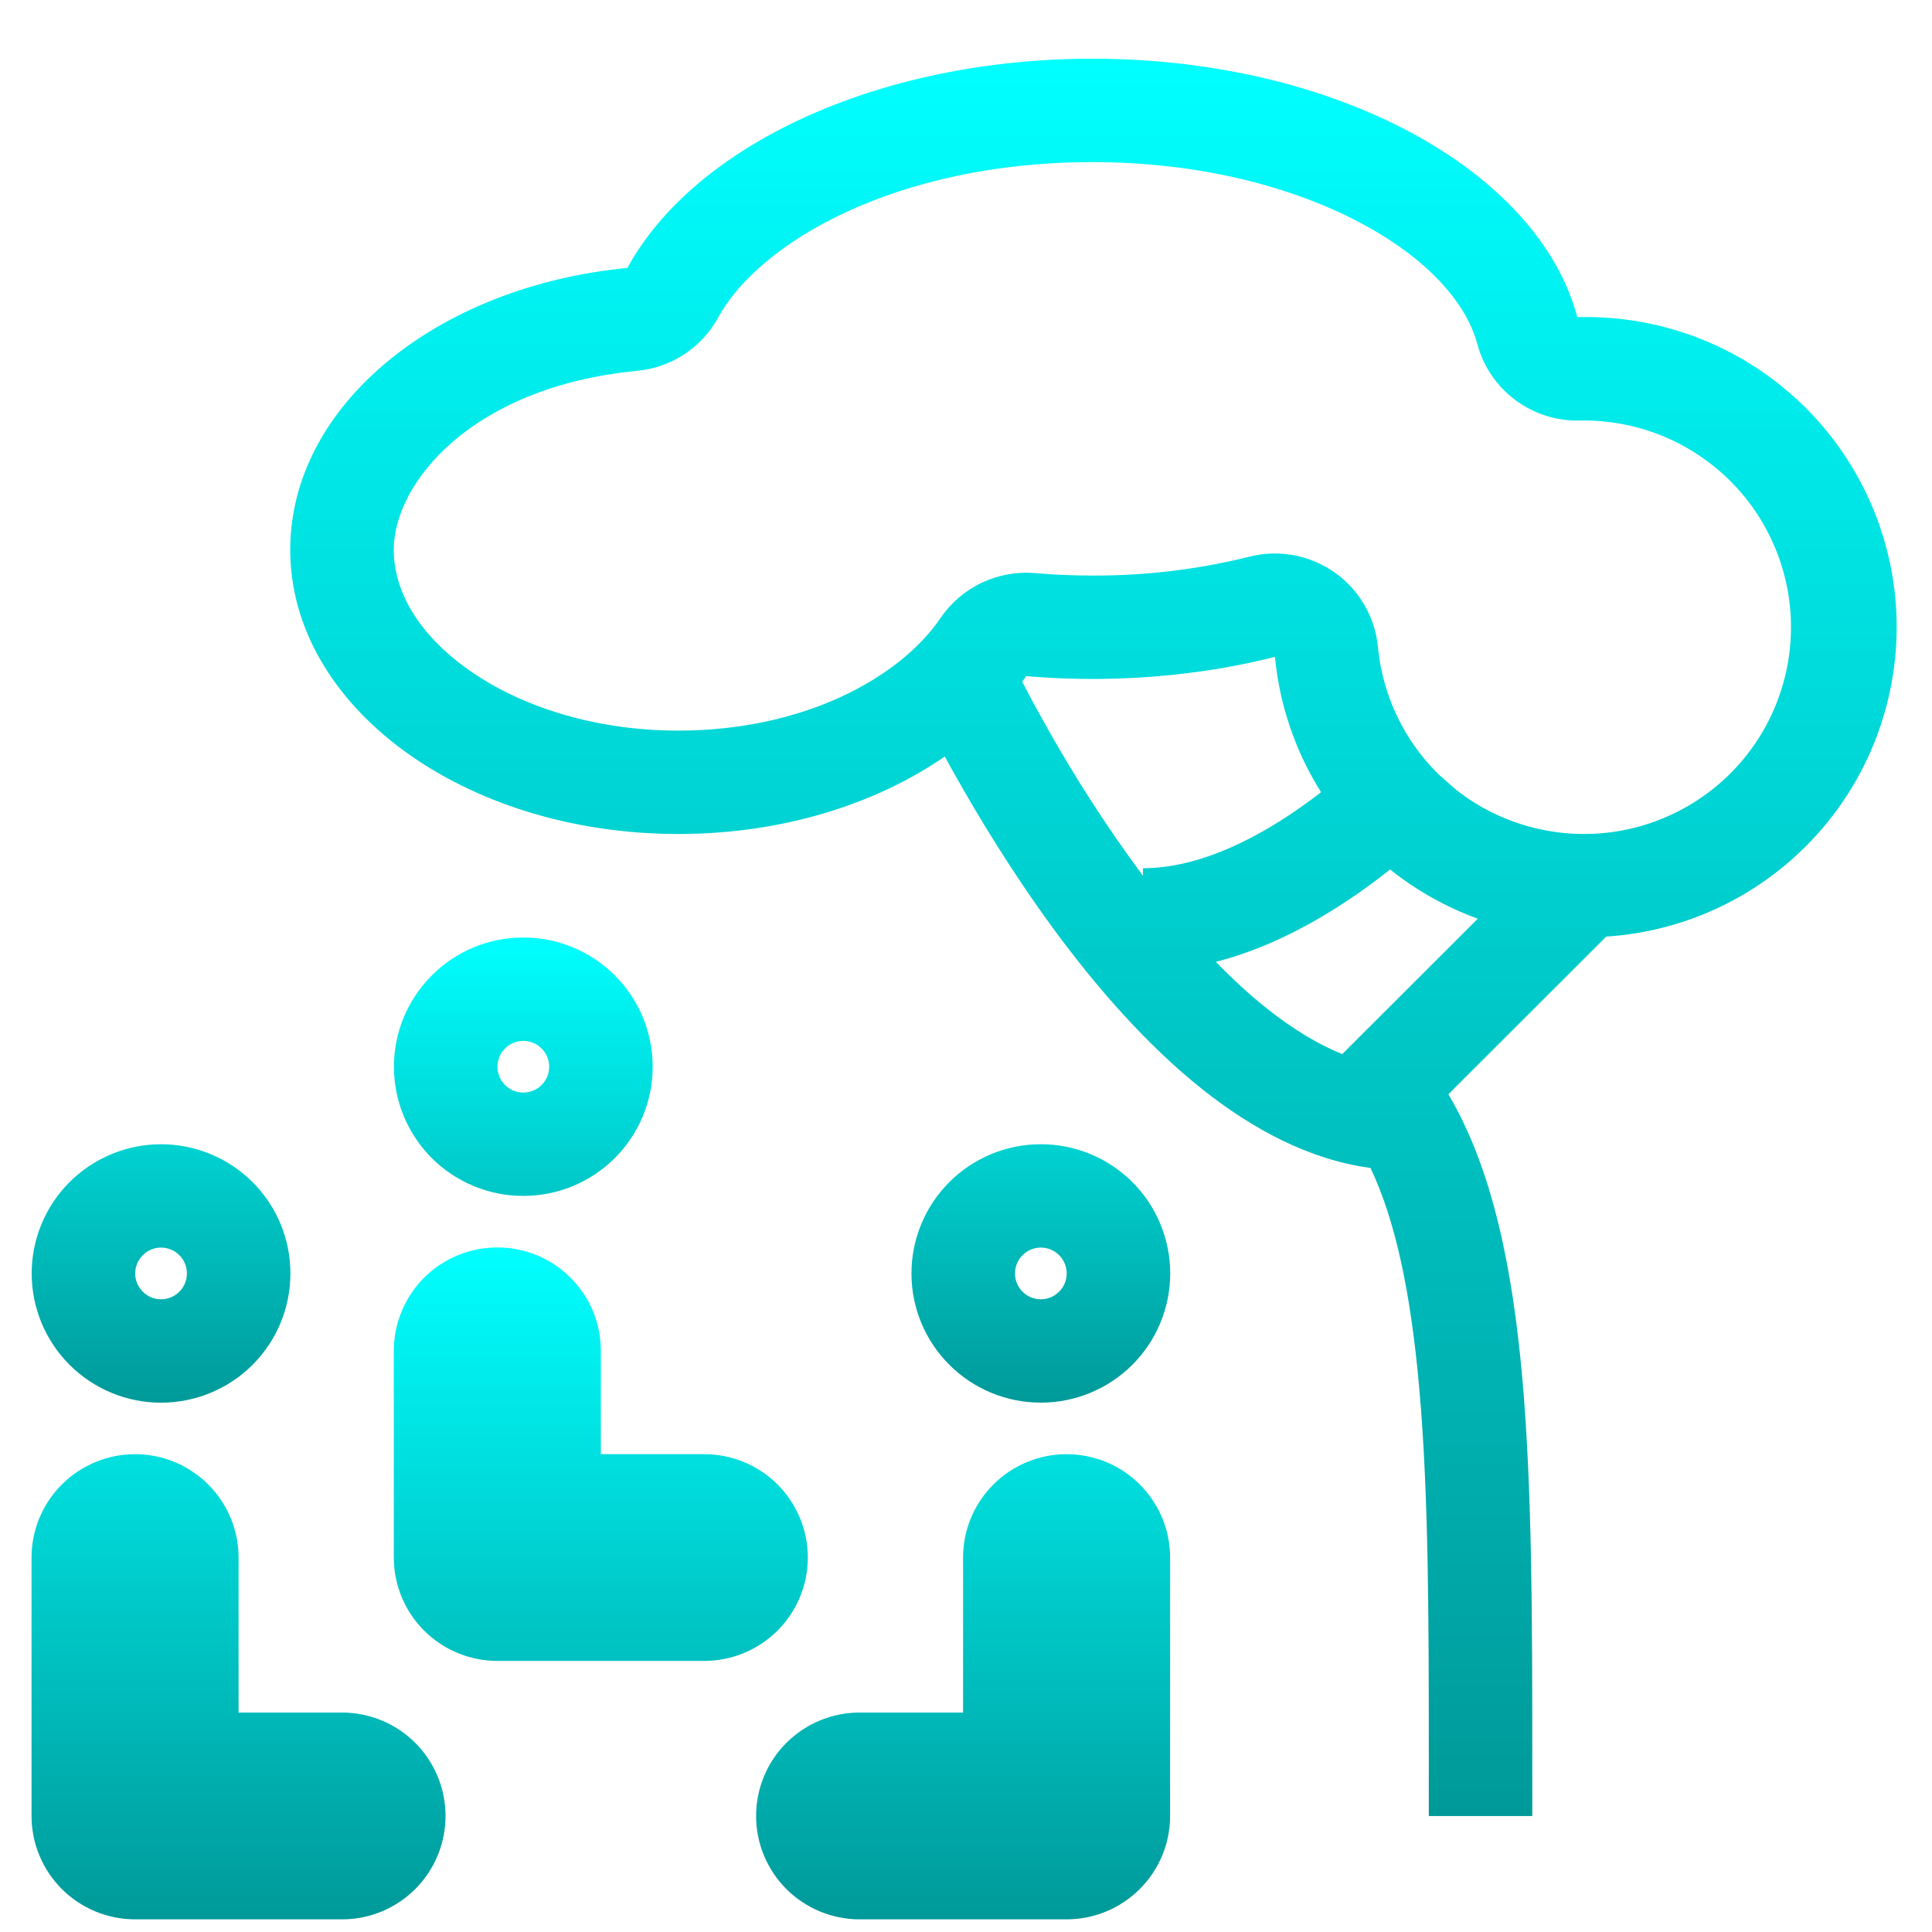
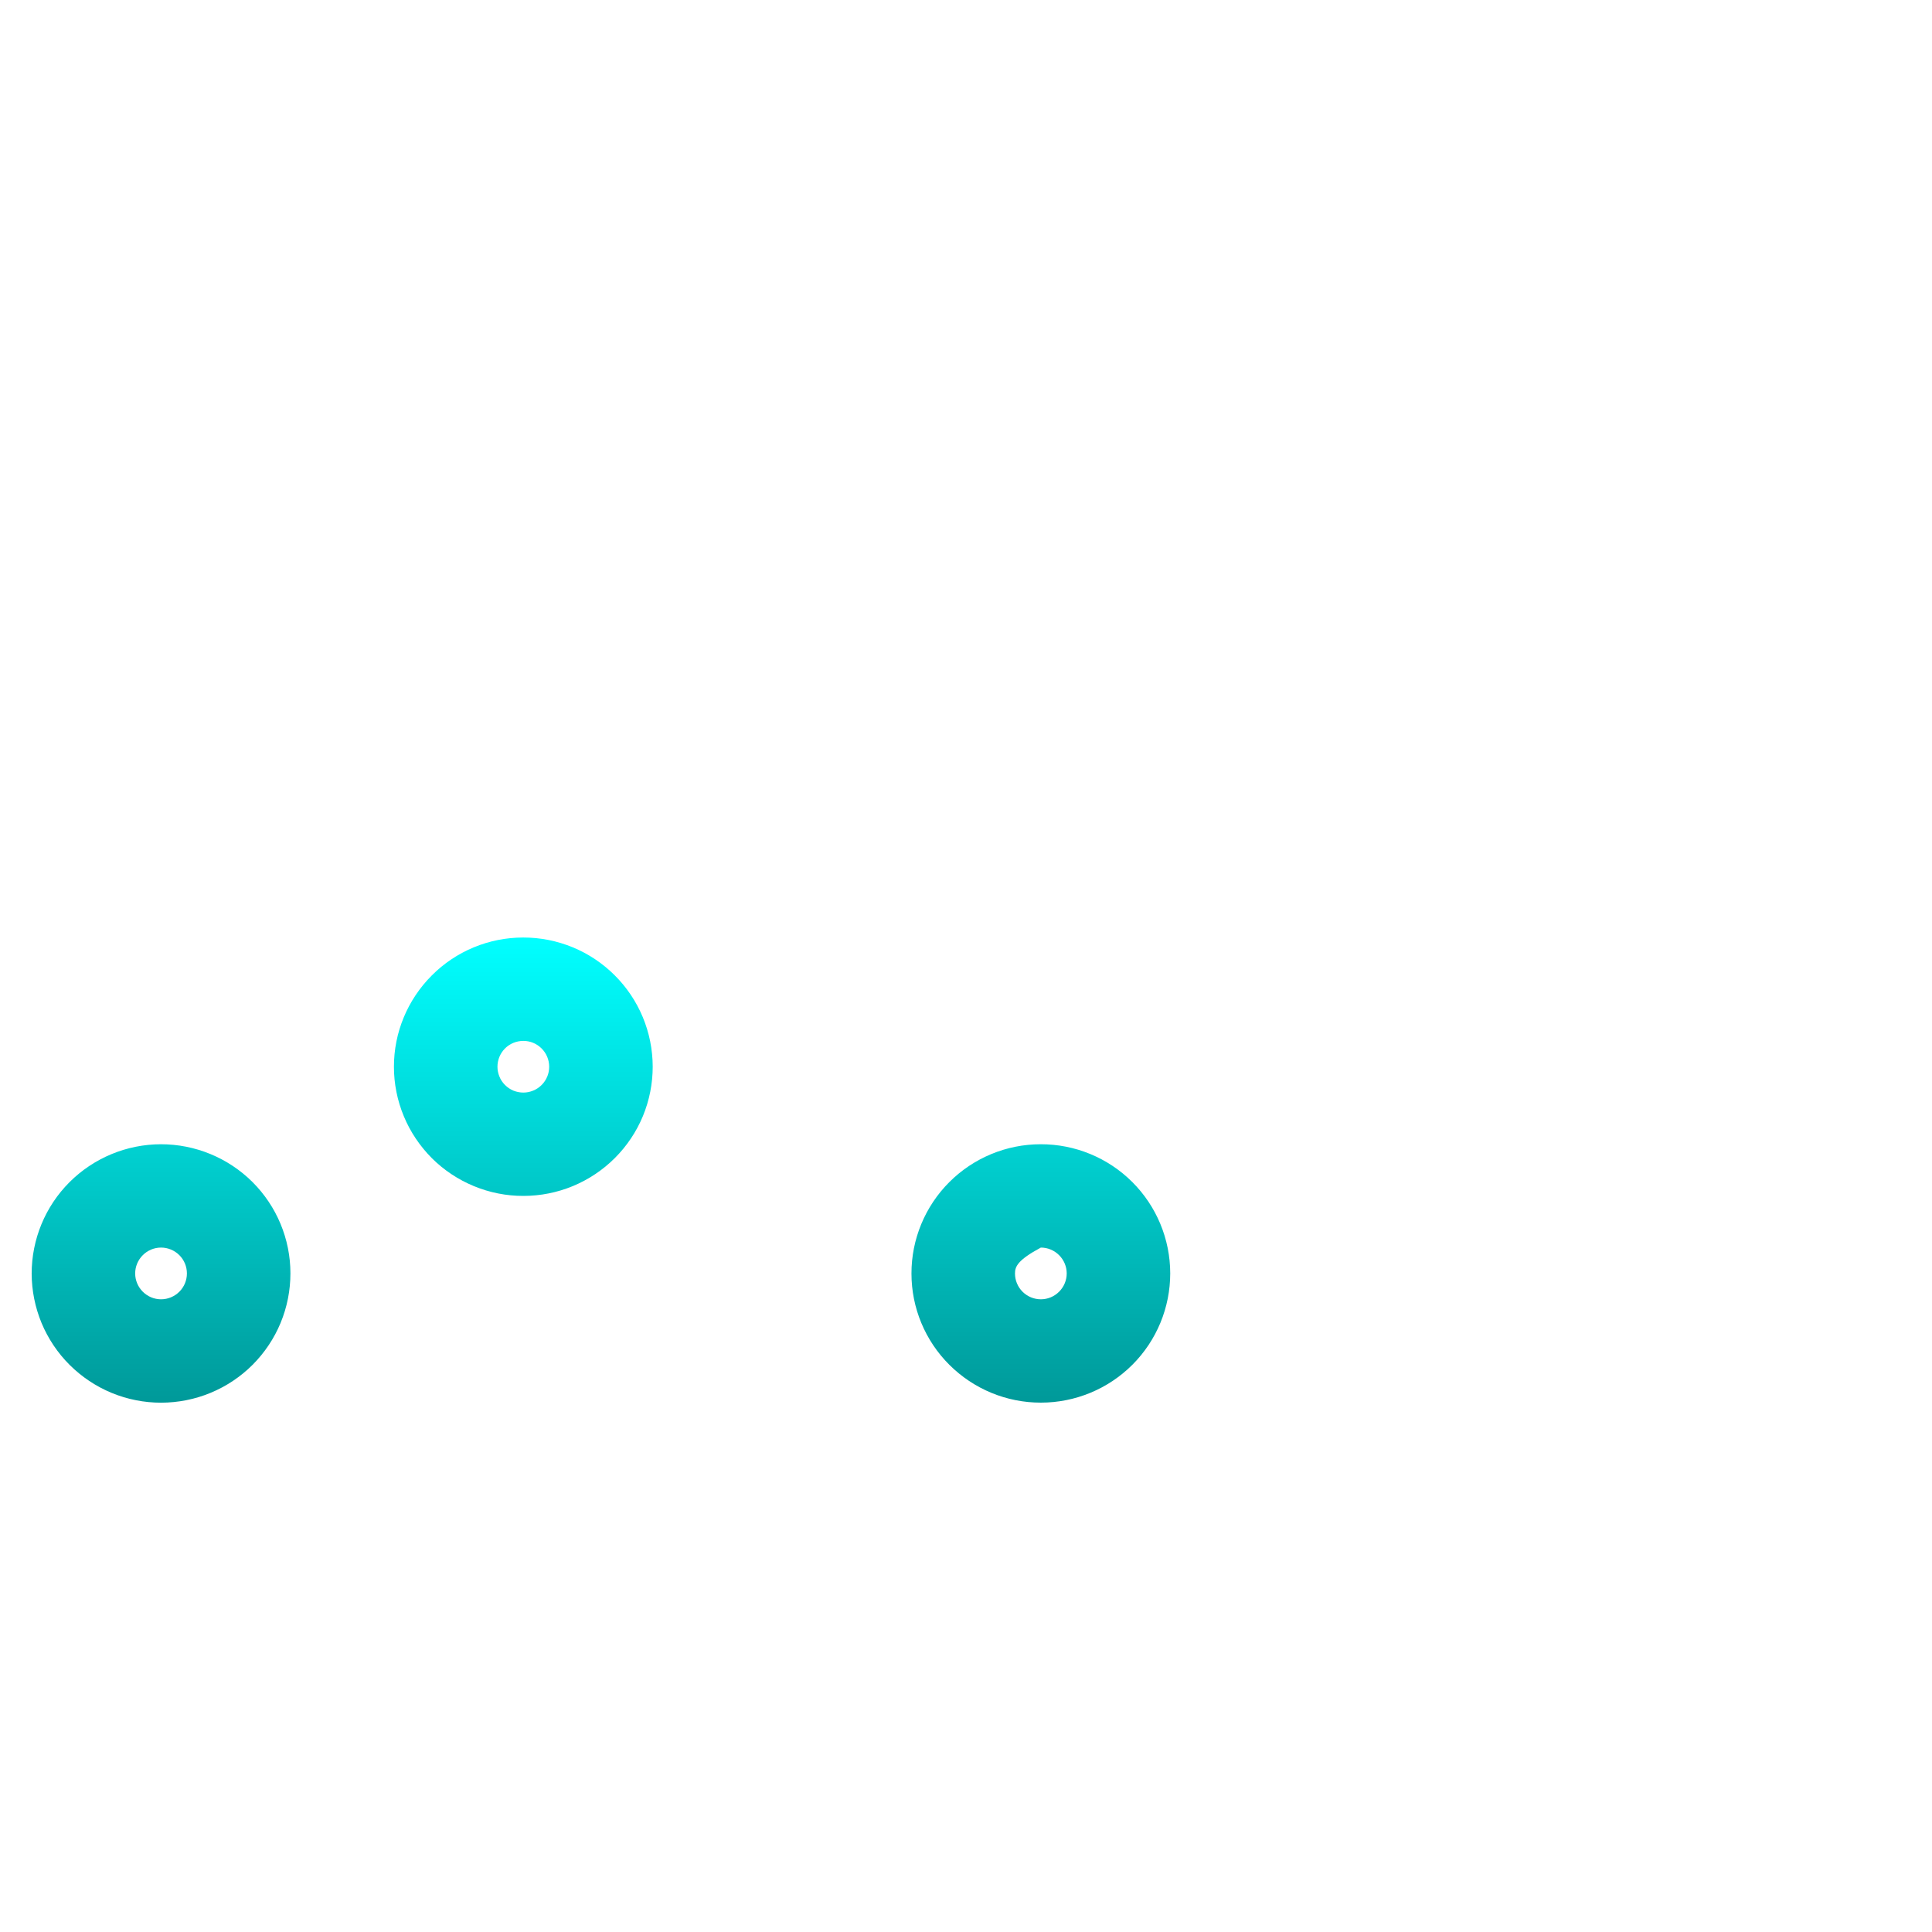
<svg xmlns="http://www.w3.org/2000/svg" width="31" height="31" viewBox="0 0 31 31" fill="none">
-   <path fill-rule="evenodd" clip-rule="evenodd" d="M24.427 22.12C24.269 20.35 23.95 18.757 23.24 17.558L25.773 15.028C27.076 14.944 28.294 14.352 29.164 13.38C30.035 12.408 30.488 11.133 30.428 9.831C30.367 8.528 29.796 7.301 28.839 6.415C27.882 5.528 26.614 5.052 25.309 5.089C24.683 2.736 21.438 0.942 17.528 0.942C14.07 0.942 11.132 2.346 10.067 4.299C7.014 4.592 4.657 6.504 4.657 8.821C4.657 11.34 7.446 13.382 10.885 13.382C12.54 13.382 14.044 12.909 15.16 12.138C15.204 12.221 15.252 12.308 15.304 12.399C15.684 13.079 16.234 13.991 16.908 14.909C17.579 15.822 18.394 16.767 19.311 17.493C20.089 18.107 20.996 18.607 21.99 18.74C22.395 19.591 22.639 20.763 22.772 22.267C22.926 23.984 22.926 26.017 22.926 28.309V29.139H24.586V28.28C24.586 26.022 24.586 23.918 24.427 22.12ZM22.11 10.383C22.088 10.145 22.014 9.915 21.893 9.708C21.773 9.501 21.61 9.322 21.414 9.185C21.218 9.047 20.995 8.953 20.76 8.909C20.524 8.865 20.282 8.873 20.05 8.932C19.225 9.137 18.378 9.239 17.528 9.235C17.214 9.235 16.907 9.222 16.606 9.196C16.312 9.171 16.016 9.225 15.75 9.352C15.483 9.479 15.256 9.674 15.09 9.918C14.451 10.861 12.919 11.723 10.885 11.723C9.482 11.723 8.278 11.304 7.464 10.708C6.648 10.111 6.318 9.425 6.318 8.821C6.318 7.746 7.574 6.204 10.226 5.95C10.496 5.924 10.756 5.832 10.982 5.683C11.209 5.533 11.395 5.33 11.525 5.092C12.181 3.891 14.381 2.601 17.528 2.601C19.241 2.601 20.753 2.996 21.861 3.593C22.994 4.203 23.547 4.928 23.703 5.515C23.798 5.875 24.012 6.192 24.31 6.415C24.607 6.639 24.971 6.756 25.344 6.748L25.417 6.747C25.946 6.748 26.468 6.874 26.938 7.116C27.409 7.359 27.814 7.71 28.122 8.14C28.429 8.571 28.628 9.068 28.704 9.592C28.779 10.115 28.728 10.649 28.555 11.148C28.383 11.648 28.093 12.099 27.71 12.464C27.327 12.829 26.862 13.097 26.354 13.247C25.847 13.396 25.31 13.422 24.791 13.322C24.271 13.223 23.782 13.001 23.366 12.674L23.087 12.429C22.53 11.883 22.184 11.159 22.11 10.383ZM21.197 12.711C20.784 12.055 20.531 11.311 20.457 10.54C19.936 10.672 19.387 10.769 18.817 10.828C18.035 10.909 17.247 10.916 16.465 10.849L16.402 10.939C16.492 11.111 16.61 11.334 16.754 11.591C17.228 12.445 17.757 13.267 18.339 14.052V13.931C19.256 13.931 20.219 13.436 21.018 12.846C21.08 12.802 21.139 12.757 21.197 12.711ZM19.509 15.434C19.779 15.711 20.057 15.968 20.341 16.192C20.751 16.516 21.15 16.757 21.537 16.914L23.712 14.741C23.203 14.556 22.728 14.289 22.305 13.951C22.21 14.027 22.109 14.104 22.005 14.181C21.36 14.656 20.492 15.181 19.509 15.434Z" fill="url(#paint0_linear_1912_4499)" />
-   <path fill-rule="evenodd" clip-rule="evenodd" d="M10.473 17.114C10.473 17.386 10.42 17.656 10.316 17.908C10.212 18.159 10.059 18.388 9.866 18.581C9.674 18.773 9.445 18.926 9.193 19.031C8.942 19.135 8.672 19.189 8.399 19.189C8.126 19.19 7.856 19.136 7.604 19.032C7.352 18.928 7.123 18.776 6.93 18.584C6.738 18.391 6.584 18.163 6.48 17.912C6.375 17.66 6.321 17.39 6.321 17.118C6.32 16.568 6.539 16.041 6.928 15.652C7.316 15.262 7.844 15.043 8.395 15.043C8.945 15.042 9.474 15.26 9.863 15.649C10.253 16.037 10.472 16.564 10.473 17.114ZM8.812 17.116C8.812 17.17 8.802 17.224 8.781 17.274C8.76 17.325 8.729 17.371 8.691 17.409C8.652 17.448 8.607 17.478 8.556 17.499C8.506 17.52 8.452 17.531 8.397 17.531C8.343 17.531 8.289 17.52 8.238 17.5C8.188 17.479 8.142 17.448 8.104 17.41C8.065 17.371 8.034 17.326 8.014 17.275C7.993 17.225 7.982 17.171 7.982 17.117C7.982 17.007 8.025 16.901 8.103 16.823C8.181 16.745 8.286 16.702 8.397 16.702C8.507 16.701 8.612 16.745 8.69 16.823C8.768 16.9 8.812 17.006 8.812 17.116ZM4.66 20.431C4.66 20.704 4.607 20.973 4.503 21.225C4.399 21.477 4.246 21.705 4.054 21.898C3.861 22.091 3.632 22.244 3.381 22.348C3.129 22.453 2.859 22.506 2.586 22.507C2.314 22.507 2.044 22.454 1.792 22.35C1.54 22.246 1.311 22.093 1.118 21.901C0.925 21.709 0.772 21.48 0.667 21.229C0.563 20.977 0.509 20.708 0.508 20.436C0.508 19.886 0.726 19.358 1.115 18.969C1.504 18.58 2.032 18.361 2.582 18.36C3.133 18.36 3.661 18.578 4.051 18.966C4.44 19.354 4.66 19.881 4.66 20.431ZM2.999 20.433C2.999 20.543 2.956 20.648 2.878 20.726C2.8 20.804 2.694 20.848 2.584 20.848C2.474 20.848 2.369 20.804 2.291 20.726C2.213 20.648 2.169 20.543 2.169 20.433C2.169 20.323 2.213 20.218 2.291 20.14C2.369 20.062 2.474 20.018 2.584 20.018C2.694 20.018 2.8 20.062 2.878 20.14C2.956 20.218 2.999 20.323 2.999 20.433ZM16.702 22.506C17.253 22.506 17.781 22.287 18.17 21.898C18.559 21.509 18.777 20.981 18.777 20.431C18.776 19.881 18.557 19.354 18.168 18.966C17.778 18.577 17.25 18.359 16.699 18.36C16.148 18.36 15.621 18.579 15.232 18.968C14.843 19.357 14.624 19.885 14.625 20.435C14.625 20.985 14.844 21.512 15.234 21.9C15.624 22.289 16.152 22.507 16.702 22.506ZM16.701 20.848C16.811 20.848 16.916 20.804 16.994 20.726C17.072 20.648 17.116 20.543 17.116 20.433C17.116 20.323 17.072 20.218 16.994 20.14C16.916 20.062 16.811 20.018 16.701 20.018C16.591 20.018 16.485 20.062 16.407 20.14C16.329 20.218 16.286 20.323 16.286 20.433C16.286 20.543 16.329 20.648 16.407 20.726C16.485 20.804 16.591 20.848 16.701 20.848Z" fill="url(#paint1_linear_1912_4499)" />
-   <path d="M7.98 20.016C8.42 20.016 8.843 20.19 9.154 20.501C9.466 20.812 9.641 21.234 9.641 21.674V23.333H11.301C11.742 23.333 12.164 23.508 12.476 23.819C12.787 24.13 12.962 24.552 12.962 24.991C12.962 25.431 12.787 25.853 12.476 26.164C12.164 26.475 11.742 26.65 11.301 26.65H7.98C7.539 26.65 7.117 26.475 6.805 26.164C6.494 25.853 6.319 25.431 6.319 24.991V21.674C6.319 21.234 6.494 20.812 6.805 20.501C7.117 20.19 7.539 20.016 7.98 20.016ZM3.828 24.991C3.828 24.552 3.653 24.13 3.341 23.819C3.03 23.508 2.608 23.333 2.167 23.333C1.727 23.333 1.304 23.508 0.993 23.819C0.681 24.13 0.506 24.552 0.506 24.991L0.506 29.138C0.506 29.578 0.681 30 0.993 30.311C1.304 30.622 1.727 30.797 2.167 30.797H5.489C5.929 30.797 6.352 30.622 6.663 30.311C6.974 30 7.149 29.578 7.149 29.138C7.149 28.698 6.974 28.276 6.663 27.965C6.352 27.654 5.929 27.479 5.489 27.479H3.828V24.991ZM17.114 23.333C16.674 23.333 16.251 23.508 15.94 23.819C15.628 24.13 15.453 24.552 15.453 24.991V27.479H13.793C13.352 27.479 12.93 27.654 12.618 27.965C12.307 28.276 12.132 28.698 12.132 29.138C12.132 29.578 12.307 30 12.618 30.311C12.93 30.622 13.352 30.797 13.793 30.797H17.114C17.555 30.797 17.977 30.622 18.288 30.311C18.6 30 18.775 29.578 18.775 29.138V24.991C18.775 24.552 18.6 24.13 18.288 23.819C17.977 23.508 17.555 23.333 17.114 23.333Z" fill="url(#paint2_linear_1912_4499)" />
+   <path fill-rule="evenodd" clip-rule="evenodd" d="M10.473 17.114C10.473 17.386 10.42 17.656 10.316 17.908C10.212 18.159 10.059 18.388 9.866 18.581C9.674 18.773 9.445 18.926 9.193 19.031C8.942 19.135 8.672 19.189 8.399 19.189C8.126 19.19 7.856 19.136 7.604 19.032C7.352 18.928 7.123 18.776 6.93 18.584C6.738 18.391 6.584 18.163 6.48 17.912C6.375 17.66 6.321 17.39 6.321 17.118C6.32 16.568 6.539 16.041 6.928 15.652C7.316 15.262 7.844 15.043 8.395 15.043C8.945 15.042 9.474 15.26 9.863 15.649C10.253 16.037 10.472 16.564 10.473 17.114ZM8.812 17.116C8.812 17.17 8.802 17.224 8.781 17.274C8.76 17.325 8.729 17.371 8.691 17.409C8.652 17.448 8.607 17.478 8.556 17.499C8.506 17.52 8.452 17.531 8.397 17.531C8.343 17.531 8.289 17.52 8.238 17.5C8.188 17.479 8.142 17.448 8.104 17.41C8.065 17.371 8.034 17.326 8.014 17.275C7.993 17.225 7.982 17.171 7.982 17.117C7.982 17.007 8.025 16.901 8.103 16.823C8.181 16.745 8.286 16.702 8.397 16.702C8.507 16.701 8.612 16.745 8.69 16.823C8.768 16.9 8.812 17.006 8.812 17.116ZM4.66 20.431C4.66 20.704 4.607 20.973 4.503 21.225C4.399 21.477 4.246 21.705 4.054 21.898C3.861 22.091 3.632 22.244 3.381 22.348C3.129 22.453 2.859 22.506 2.586 22.507C2.314 22.507 2.044 22.454 1.792 22.35C1.54 22.246 1.311 22.093 1.118 21.901C0.925 21.709 0.772 21.48 0.667 21.229C0.563 20.977 0.509 20.708 0.508 20.436C0.508 19.886 0.726 19.358 1.115 18.969C1.504 18.58 2.032 18.361 2.582 18.36C3.133 18.36 3.661 18.578 4.051 18.966C4.44 19.354 4.66 19.881 4.66 20.431ZM2.999 20.433C2.999 20.543 2.956 20.648 2.878 20.726C2.8 20.804 2.694 20.848 2.584 20.848C2.474 20.848 2.369 20.804 2.291 20.726C2.213 20.648 2.169 20.543 2.169 20.433C2.169 20.323 2.213 20.218 2.291 20.14C2.369 20.062 2.474 20.018 2.584 20.018C2.694 20.018 2.8 20.062 2.878 20.14C2.956 20.218 2.999 20.323 2.999 20.433ZM16.702 22.506C17.253 22.506 17.781 22.287 18.17 21.898C18.559 21.509 18.777 20.981 18.777 20.431C18.776 19.881 18.557 19.354 18.168 18.966C17.778 18.577 17.25 18.359 16.699 18.36C16.148 18.36 15.621 18.579 15.232 18.968C14.843 19.357 14.624 19.885 14.625 20.435C14.625 20.985 14.844 21.512 15.234 21.9C15.624 22.289 16.152 22.507 16.702 22.506ZM16.701 20.848C16.811 20.848 16.916 20.804 16.994 20.726C17.072 20.648 17.116 20.543 17.116 20.433C17.116 20.323 17.072 20.218 16.994 20.14C16.916 20.062 16.811 20.018 16.701 20.018C16.329 20.218 16.286 20.323 16.286 20.433C16.286 20.543 16.329 20.648 16.407 20.726C16.485 20.804 16.591 20.848 16.701 20.848Z" fill="url(#paint1_linear_1912_4499)" />
  <defs>
    <linearGradient id="paint0_linear_1912_4499" x1="17.545" y1="0.942" x2="17.545" y2="29.139" gradientUnits="userSpaceOnUse">
      <stop stop-color="#00FFFF" />
      <stop offset="1" stop-color="#009999" />
    </linearGradient>
    <linearGradient id="paint1_linear_1912_4499" x1="9.643" y1="15.043" x2="9.643" y2="22.507" gradientUnits="userSpaceOnUse">
      <stop stop-color="#00FFFF" />
      <stop offset="1" stop-color="#009999" />
    </linearGradient>
    <linearGradient id="paint2_linear_1912_4499" x1="9.641" y1="20.016" x2="9.641" y2="30.797" gradientUnits="userSpaceOnUse">
      <stop stop-color="#00FFFF" />
      <stop offset="1" stop-color="#009999" />
    </linearGradient>
  </defs>
</svg>